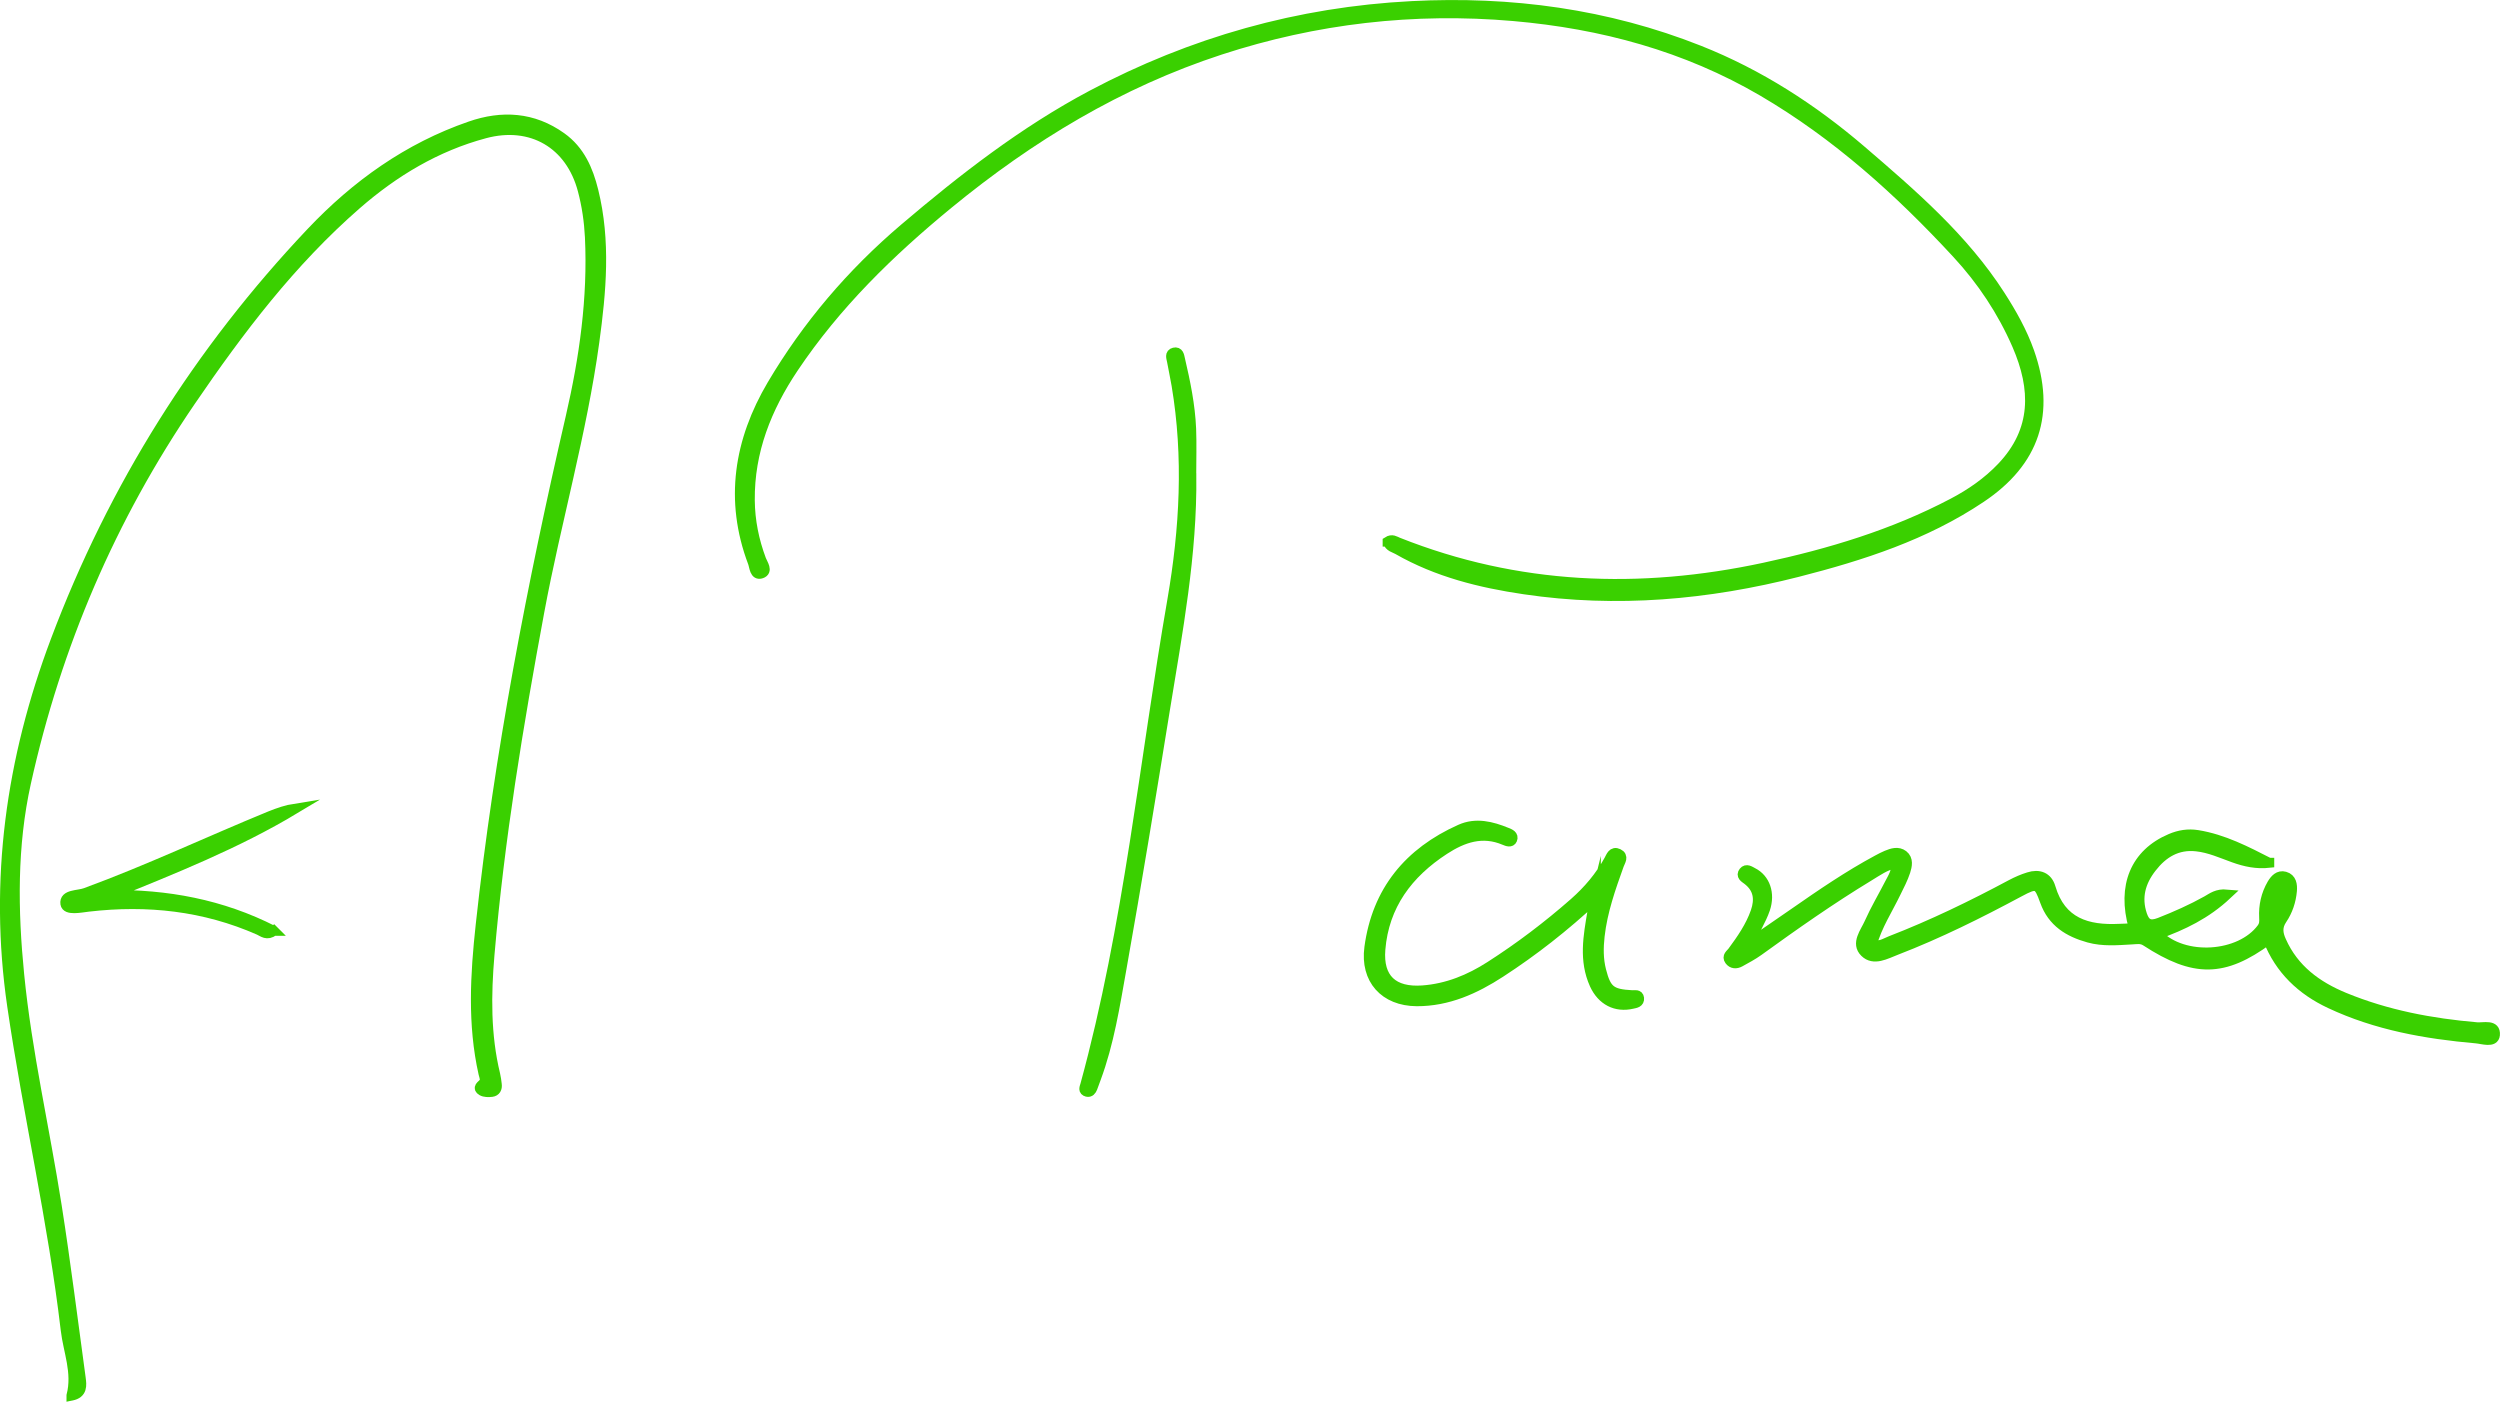
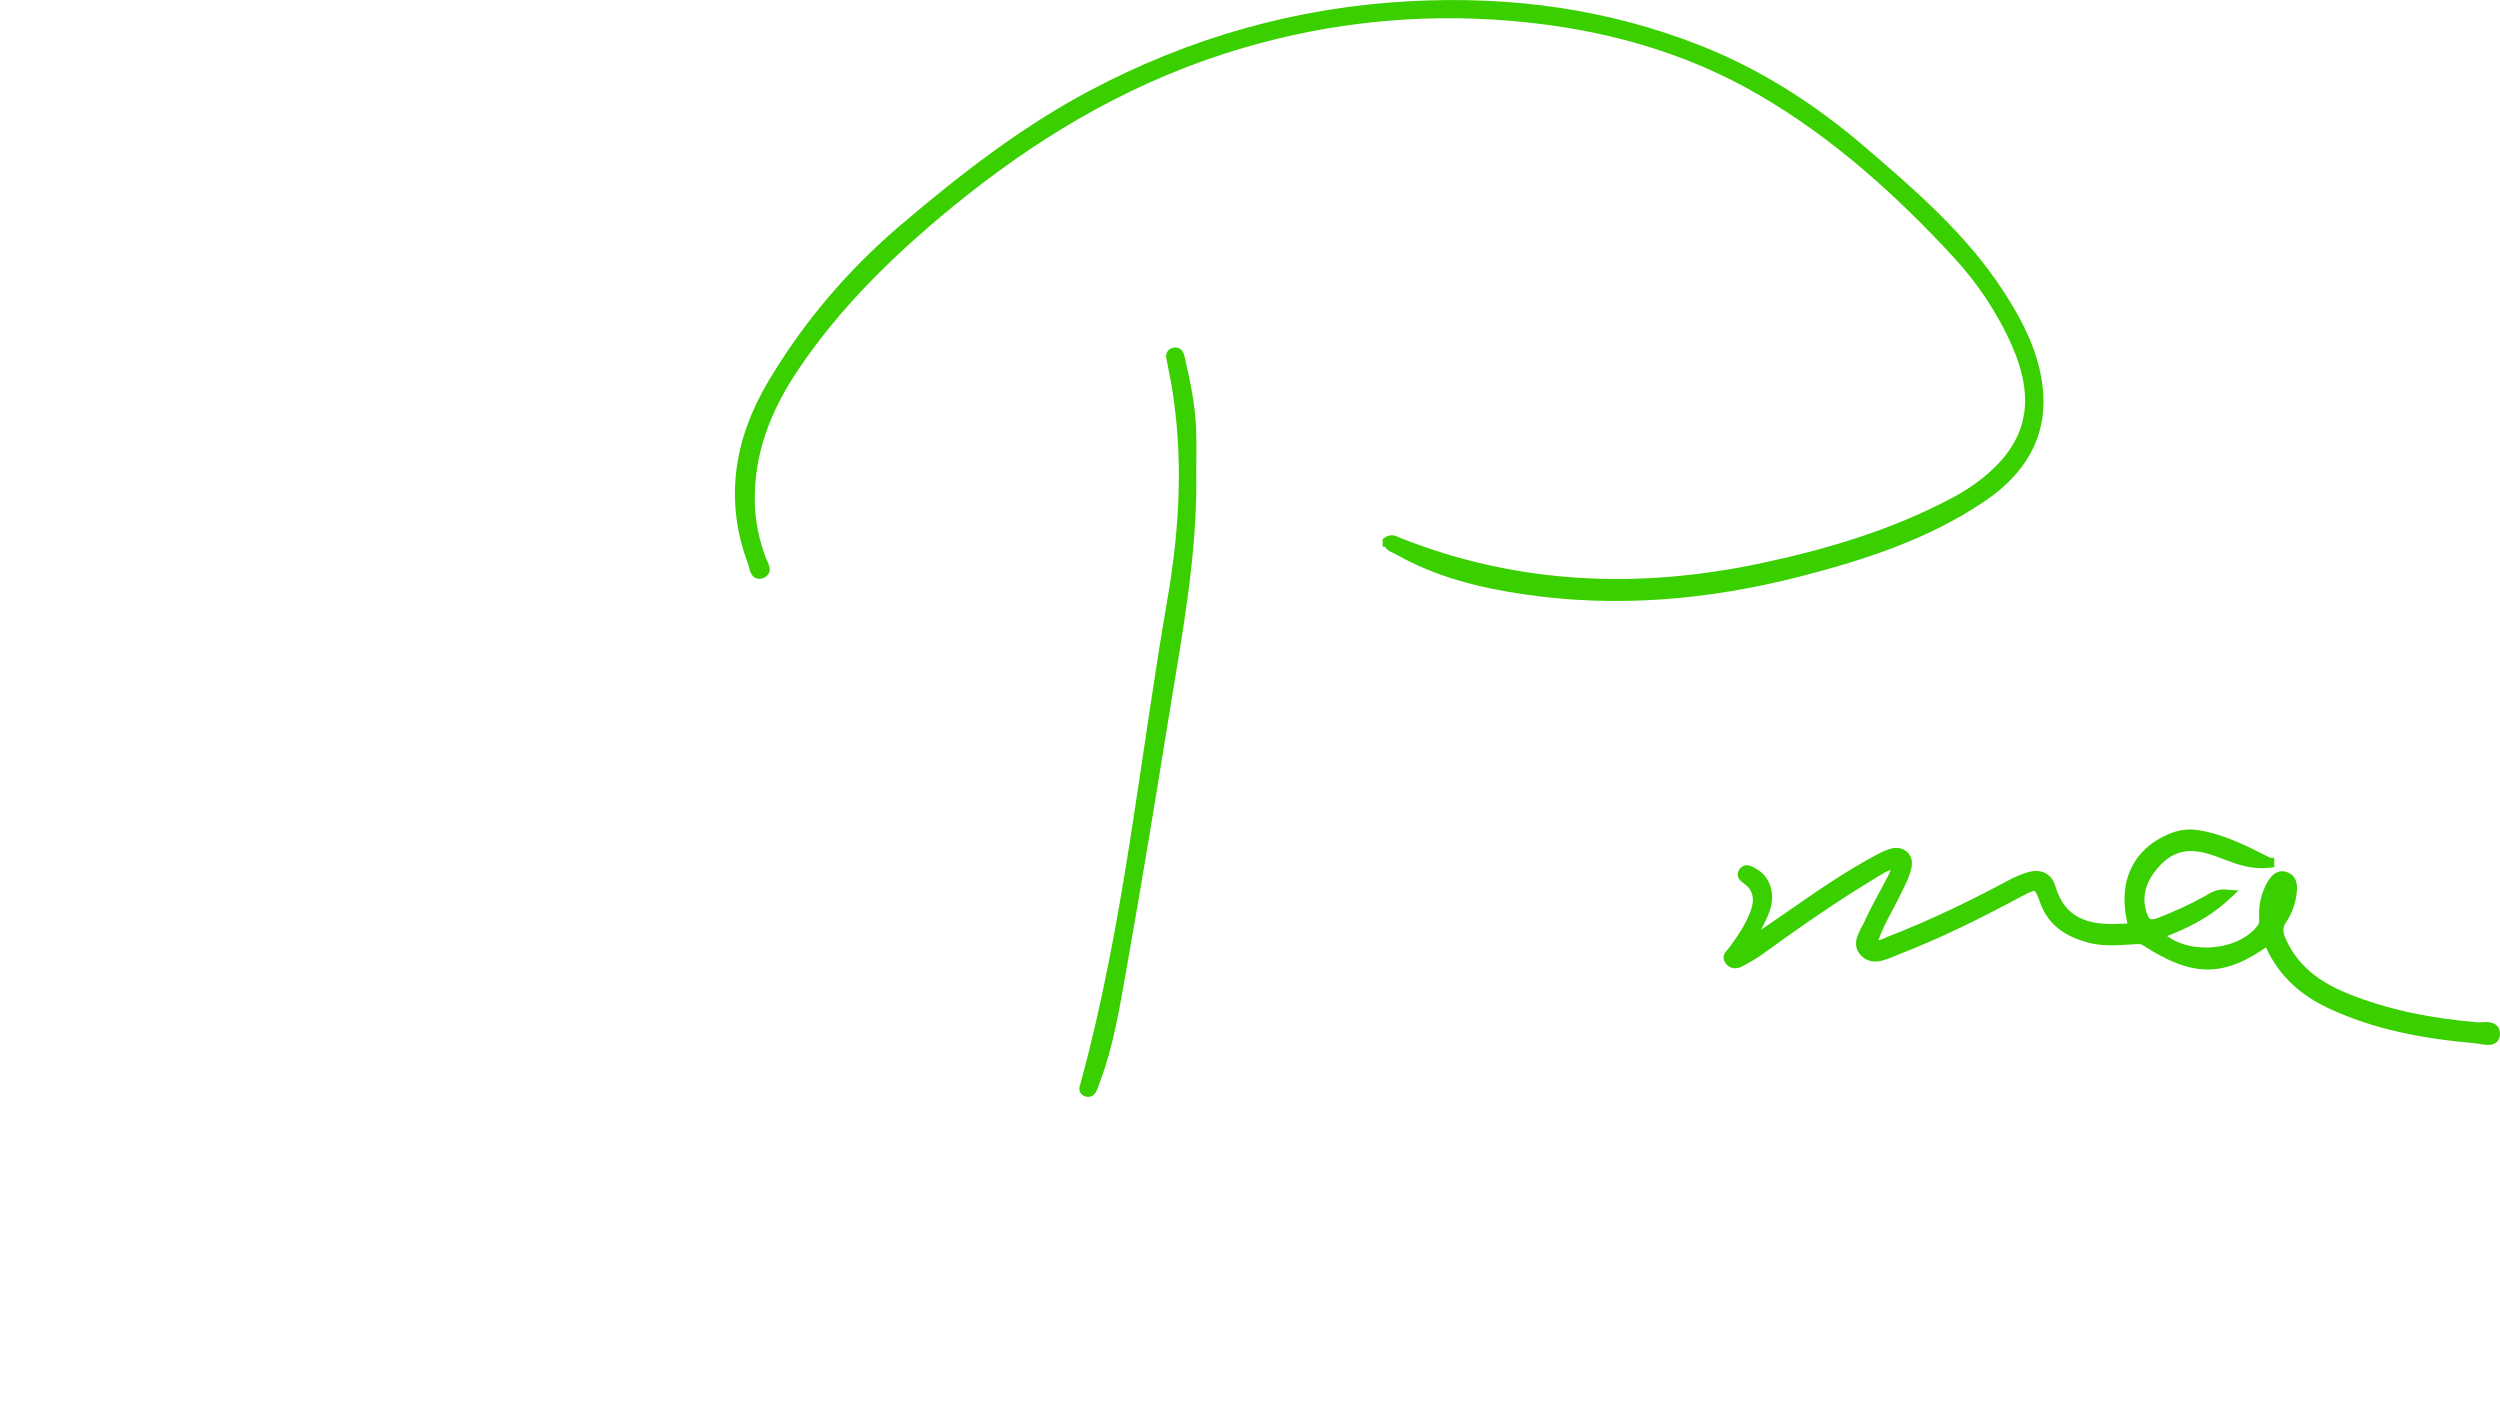
<svg xmlns="http://www.w3.org/2000/svg" viewBox="0 0 250.37 140.38">
  <defs>
    <style>.f{fill:#3ad000;stroke:#3ad000;stroke-miterlimit:10;}</style>
  </defs>
  <g id="a" />
  <g id="b">
    <g id="c">
      <g id="d">
        <g id="e">
          <g>
-             <path class="f" d="M7.16,139.76c.6-2.32-.33-4.42-.58-6.58-1.28-10.9-3.78-21.6-5.36-32.45-1.83-12.57-.12-24.7,4.35-36.58,5.79-15.38,14.33-28.97,25.61-40.89,4.49-4.74,9.69-8.46,15.91-10.61,3.19-1.11,6.29-.93,9.13,1.1,1.85,1.32,2.68,3.25,3.2,5.35,1.25,5.04,.79,10.1,.1,15.14-1.25,9.11-3.82,17.95-5.5,26.97-2.12,11.41-4.01,22.85-5,34.41-.34,3.99-.39,8.02,.57,11.98,.08,.33,.12,.67,.16,1,.05,.39-.1,.7-.5,.75-.32,.04-.72,.04-.98-.11-.5-.3-.06-.51,.15-.76,.25-.3,.08-.64,0-.97-1.11-4.94-.82-9.91-.28-14.87,1.86-17.17,5.14-34.09,9.02-50.91,1.36-5.89,2.21-11.88,1.92-17.97-.08-1.6-.31-3.18-.72-4.72-1.22-4.63-5.13-6.94-9.82-5.68-4.85,1.3-9.08,3.84-12.84,7.12-6.55,5.71-11.73,12.54-16.61,19.69-7.99,11.7-13.44,24.45-16.49,38.22-1.4,6.32-1.32,12.77-.68,19.21,.77,7.8,2.55,15.44,3.76,23.17,.9,5.73,1.61,11.48,2.4,17.23,.1,.75,.19,1.55-.92,1.77h0Z" />
            <path class="f" d="M138.97,54.24c.45-.29,.74-.04,1.04,.08,11.96,4.75,24.21,5.21,36.68,2.53,6.56-1.41,12.93-3.32,18.89-6.46,1.81-.95,3.48-2.11,4.89-3.59,3.52-3.7,3.44-7.86,1.54-12.24-1.48-3.4-3.52-6.47-6.03-9.18-5.77-6.24-12.05-11.9-19.44-16.23-7.71-4.51-16.12-6.77-24.95-7.54-10.01-.87-19.83,.26-29.39,3.38-10.12,3.31-19.03,8.7-27.24,15.44-5.88,4.83-11.24,10.06-15.49,16.4-2.7,4.03-4.43,8.36-4.38,13.28,.02,2.05,.42,4.03,1.14,5.95,.17,.44,.7,1.13,.02,1.37-.68,.24-.69-.67-.85-1.09-2.36-6.25-1.38-12.21,1.92-17.8,3.52-5.95,7.96-11.16,13.25-15.66,5.88-5,11.95-9.72,18.78-13.35,10.03-5.32,20.7-8.34,32.06-8.92,9.91-.51,19.52,.78,28.76,4.44,6,2.38,11.35,5.83,16.24,10.02,5.11,4.39,10.22,8.78,13.91,14.52,1.15,1.79,2.2,3.65,2.91,5.66,2.15,6.13,.55,10.99-4.85,14.6-5.59,3.75-11.89,5.78-18.34,7.43-9.01,2.3-18.13,3.11-27.37,1.74-4.42-.65-8.74-1.72-12.67-3.97-.36-.21-.84-.26-1.02-.81h-.01Z" />
            <path class="f" d="M227.26,86.41c-1.26,.14-2.41-.11-3.55-.52-1.23-.44-2.42-.99-3.74-1.13-1.93-.21-3.36,.67-4.49,2.13-1.11,1.42-1.55,2.98-.95,4.75,.31,.91,.79,1.13,1.75,.76,1.63-.64,3.21-1.34,4.73-2.19,.53-.3,1.03-.72,2.02-.63-2.11,1.98-4.45,3.09-6.96,3.99,2.62,2.71,8.29,2.31,10.45-.61,.26-.36,.25-.68,.23-1.08-.06-1.18,.19-2.31,.79-3.34,.28-.47,.67-.92,1.28-.75,.68,.19,.76,.83,.71,1.43-.09,1.02-.42,2.01-.99,2.85-.51,.75-.42,1.42-.08,2.17,1.26,2.84,3.56,4.52,6.32,5.66,4.25,1.75,8.71,2.59,13.27,2.98,.67,.06,1.91-.33,1.81,.77-.08,.82-1.25,.39-1.89,.34-5.04-.44-9.99-1.32-14.61-3.49-2.86-1.34-5.03-3.39-6.21-6.39-4.46,3.27-7.4,3.3-12.24,.15-.48-.31-.91-.2-1.39-.18-1.45,.08-2.9,.22-4.34-.18-2.01-.56-3.63-1.55-4.38-3.64-.65-1.8-.81-1.88-2.58-.93-4.01,2.15-8.08,4.18-12.33,5.82-1.04,.4-2.24,1.1-3.13,.22-.91-.89,.03-2,.44-2.92,.61-1.37,1.38-2.66,2.06-3.99,.3-.59,.71-1.15,.61-2.02-1.05,.2-1.87,.81-2.7,1.31-3.81,2.31-7.45,4.87-11.06,7.48-.58,.42-1.23,.76-1.86,1.11-.37,.2-.77,.2-1.04-.17-.28-.39,.09-.6,.29-.86,.92-1.25,1.8-2.51,2.32-3.99,.44-1.27,.29-2.37-.84-3.22-.27-.2-.65-.41-.35-.79,.27-.34,.62-.07,.91,.08,1.23,.62,1.75,2.09,1.23,3.64-.2,.59-.49,1.16-.77,1.71-.28,.54-.6,1.05-.74,1.74,1.48-1.02,2.97-2.03,4.45-3.06,2.7-1.88,5.42-3.74,8.32-5.3,.3-.16,.6-.32,.91-.45,.55-.23,1.15-.42,1.66-.03,.54,.42,.39,1.09,.22,1.62-.24,.73-.6,1.42-.94,2.11-.83,1.72-1.89,3.33-2.42,5.22,.79,.27,1.32-.14,1.89-.36,4.16-1.61,8.16-3.55,12.08-5.65,.55-.29,1.14-.55,1.73-.73,1.03-.33,1.89-.03,2.2,1.04,1.04,3.52,3.68,4.29,6.9,4.13,.39-.02,.78-.02,1.16-.05,.09,0,.17-.06,.26-.1-1.18-4.14,.17-7.38,3.71-8.88,.87-.37,1.75-.51,2.69-.36,2.59,.42,4.87,1.61,7.16,2.78h.02Z" />
-             <path class="f" d="M159.81,89.9c-3.17,2.95-6.25,5.35-9.54,7.49-2.55,1.66-5.27,2.89-8.39,2.88-3.22-.02-5.17-2.19-4.74-5.38,.76-5.66,3.96-9.53,9.11-11.83,1.56-.7,3.14-.3,4.65,.32,.3,.12,.72,.28,.54,.7-.13,.31-.49,.18-.77,.06-2.21-.94-4.16-.26-6.02,.95-3.65,2.37-6.05,5.58-6.41,9.99-.24,2.93,1.28,4.32,4.22,4.11,2.47-.18,4.7-1.09,6.77-2.42,2.98-1.91,5.79-4.04,8.45-6.38,1.39-1.23,2.57-2.62,3.46-4.25,.2-.36,.36-.92,.93-.64,.57,.28,.2,.74,.06,1.13-.83,2.32-1.65,4.63-1.93,7.11-.13,1.17-.14,2.31,.15,3.45,.51,1.99,.98,2.37,3.1,2.48,.27,.01,.65-.11,.7,.29,.05,.45-.35,.5-.68,.57-1.63,.38-3.04-.33-3.78-1.95-1.08-2.39-.63-4.83-.21-7.27,.06-.33,.15-.65,.34-1.43v.02Z" />
            <path class="f" d="M119.31,47.6c.09,7.92-1.38,15.67-2.64,23.43-1.4,8.67-2.82,17.34-4.36,26-.66,3.7-1.24,7.43-2.56,10.98-.12,.32-.23,.64-.35,.95-.09,.23-.25,.45-.53,.38-.42-.11-.26-.41-.18-.69,4.36-15.93,5.91-32.36,8.72-48.57,1.23-7.11,1.63-14.31,.42-21.5-.14-.81-.31-1.61-.46-2.42-.06-.32-.24-.74,.22-.85,.45-.11,.51,.32,.58,.64,.54,2.31,1.02,4.63,1.12,7,.06,1.54,.01,3.09,.01,4.64h0Z" />
-             <path class="f" d="M27.42,93.22c-.69,.52-1.1,.09-1.49-.08-5.47-2.41-11.17-3.02-17.06-2.34-.81,.09-2.21,.41-2.32-.29-.14-.96,1.28-.81,2.02-1.09,6.27-2.3,12.31-5.16,18.48-7.69,.82-.33,1.65-.62,2.54-.76-5.9,3.55-12.26,6.06-18.64,8.66,5.74-.07,11.21,.92,16.45,3.59h.02Z" />
          </g>
        </g>
      </g>
    </g>
  </g>
</svg>